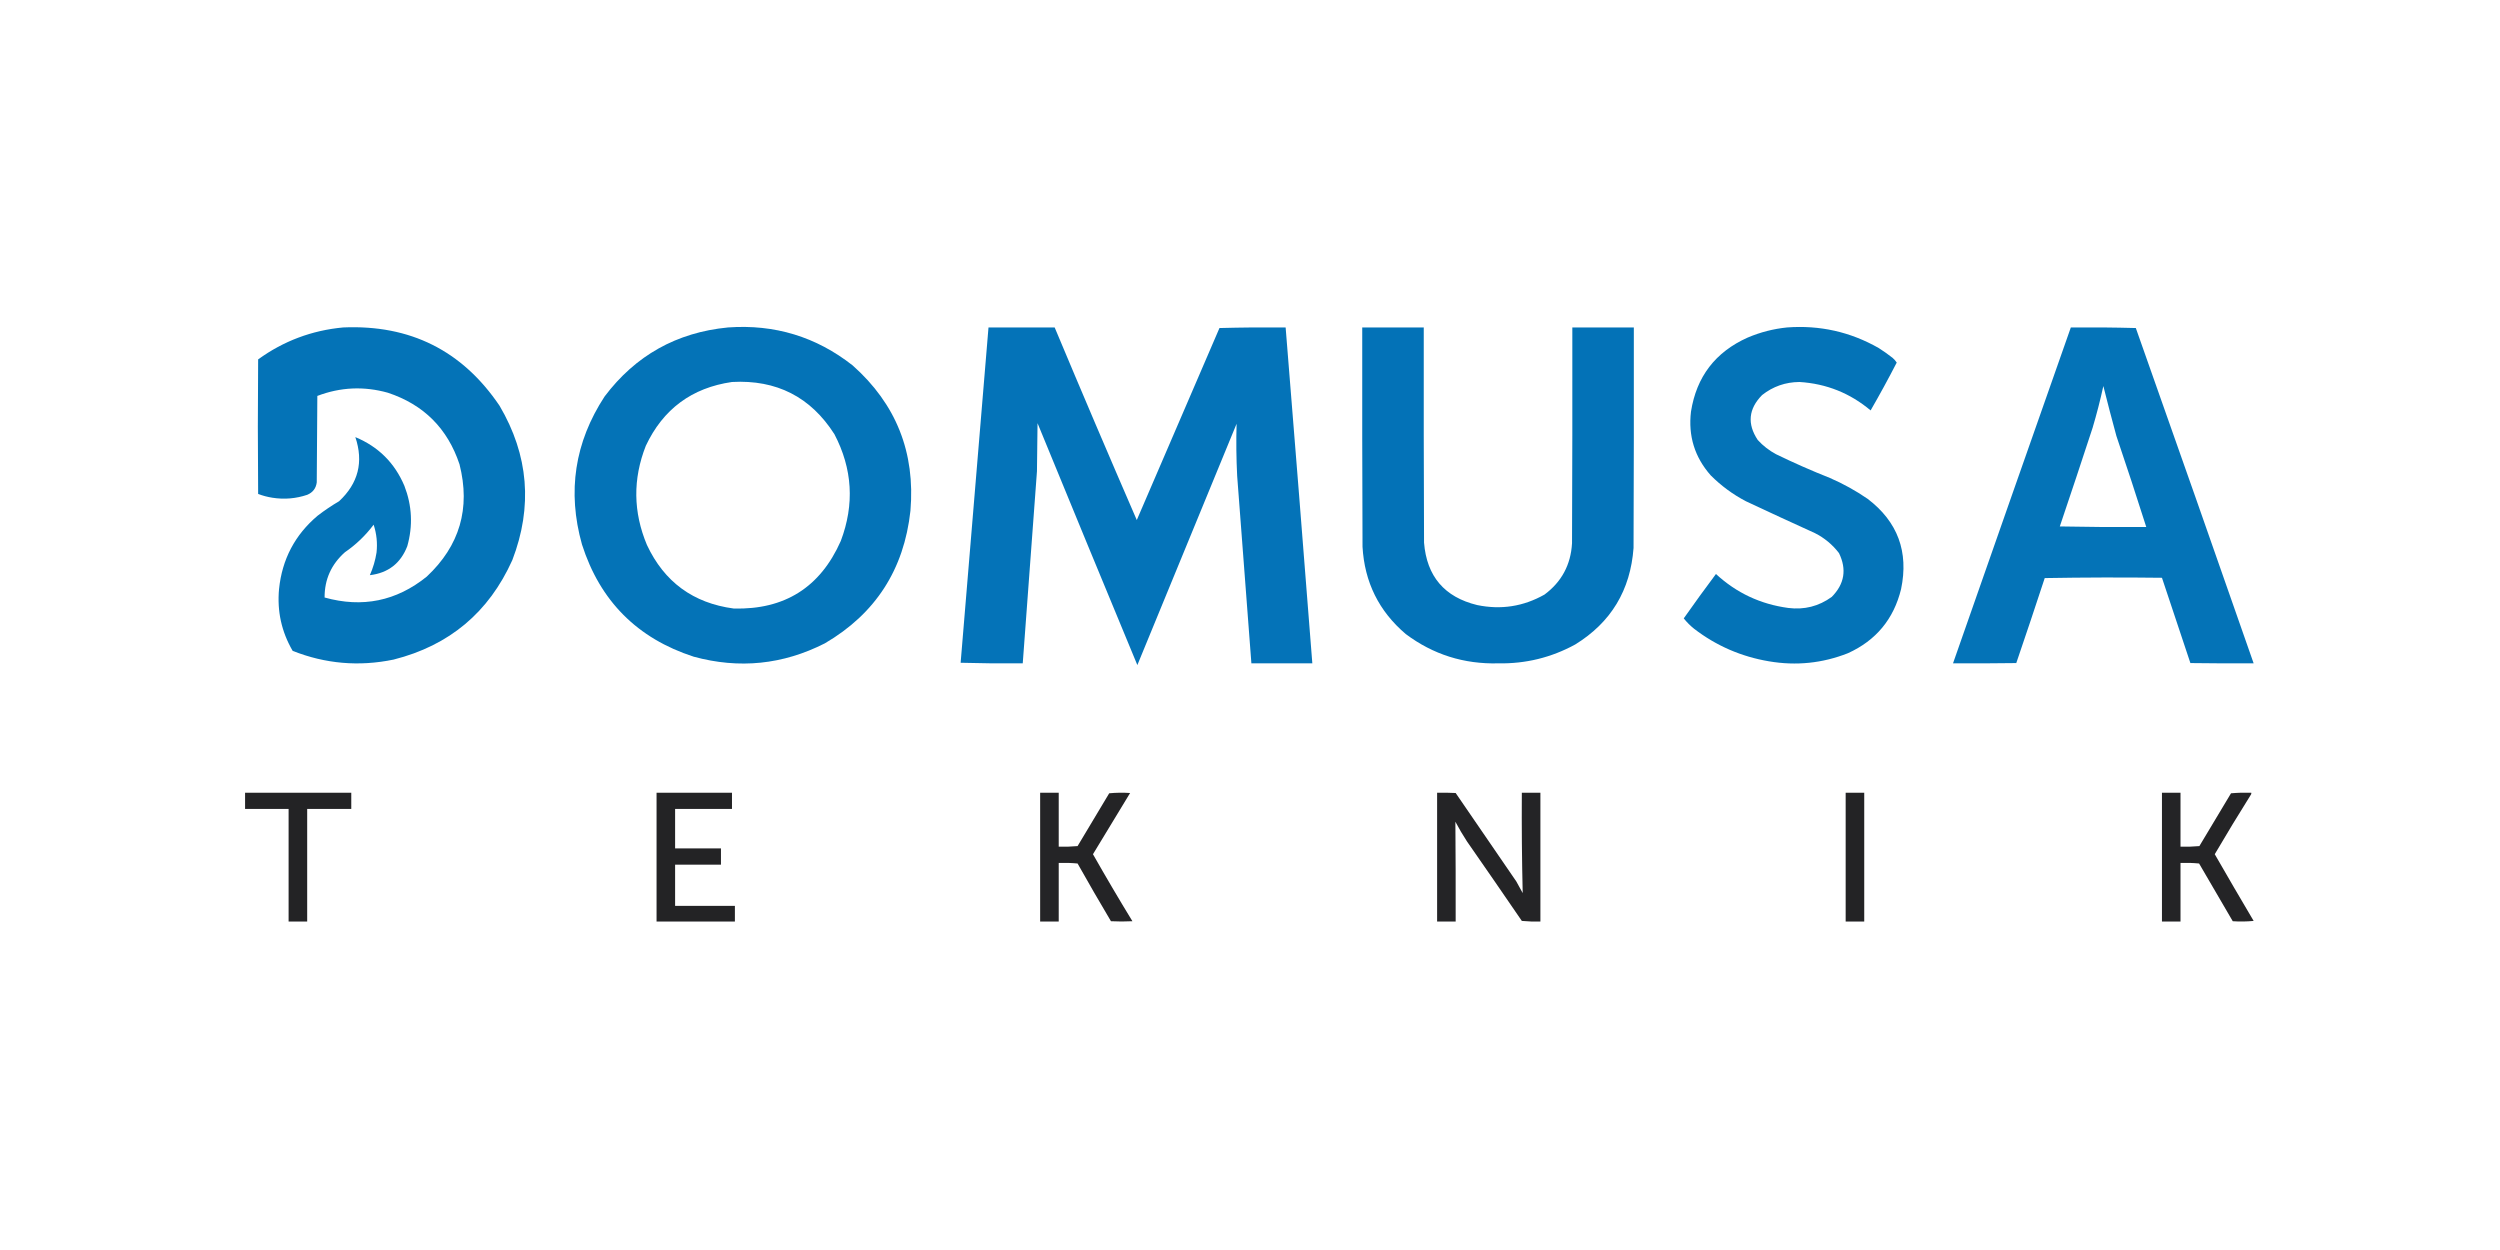
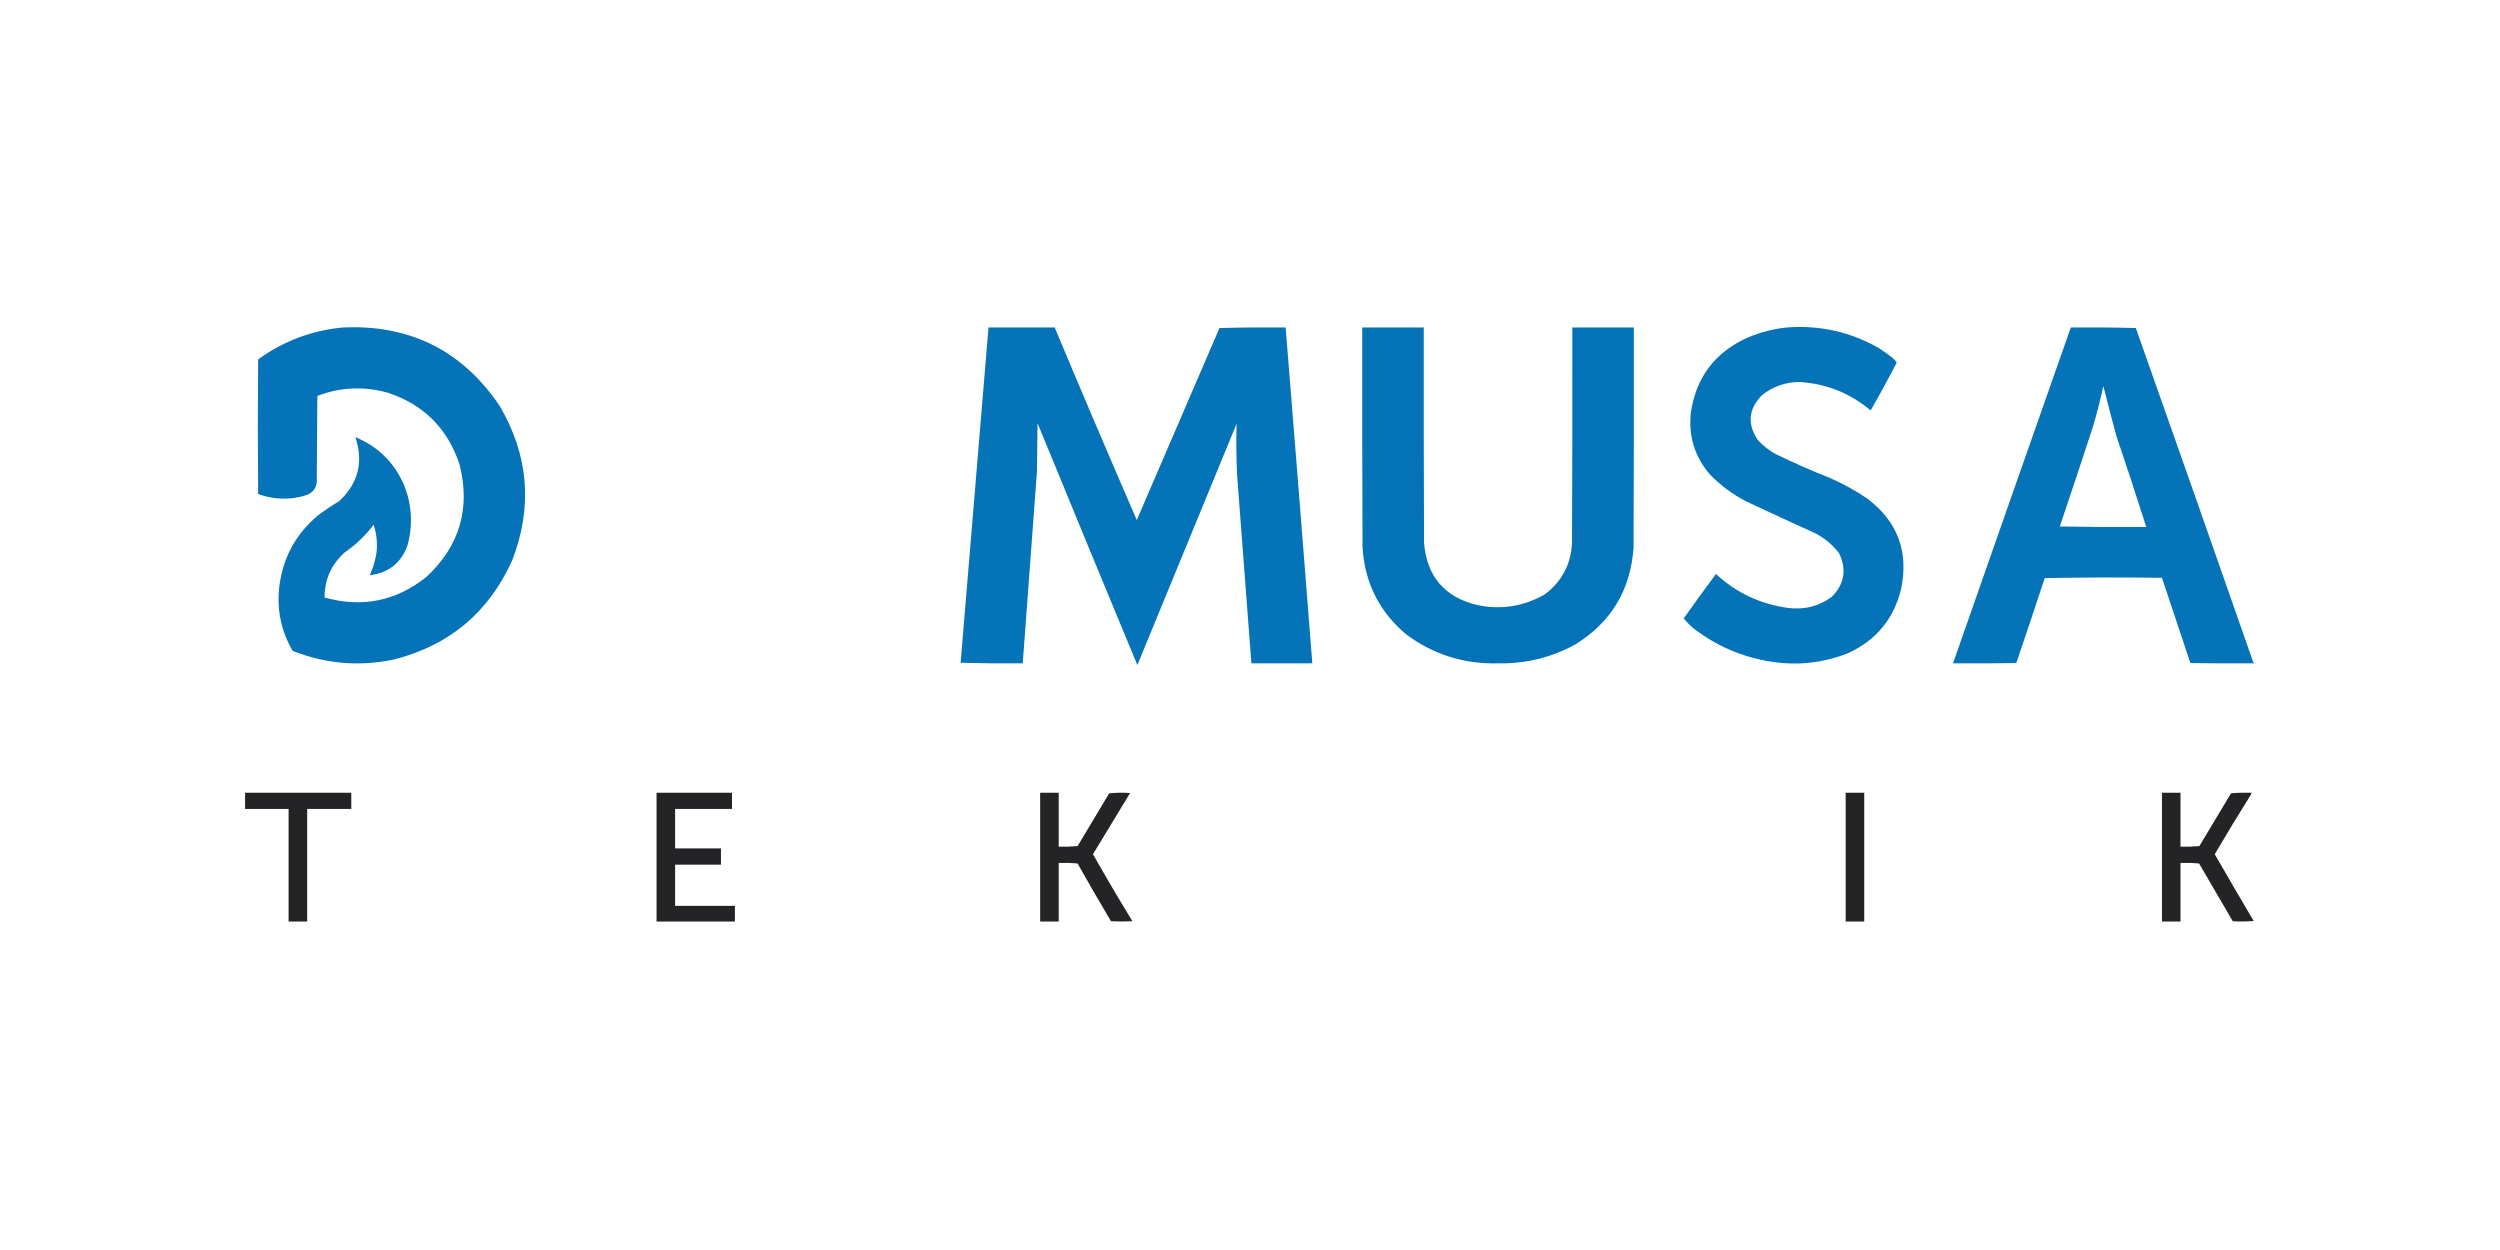
<svg xmlns="http://www.w3.org/2000/svg" width="600" viewBox="0 0 450 225" height="300" preserveAspectRatio="xMidYMid meet">
  <g id="a956458f8c">
    <rect x="0" width="450" y="0" height="225" style="fill:#ffffff;fill-opacity:1;stroke:none;" />
    <rect x="0" width="450" y="0" height="225" style="fill:#ffffff;fill-opacity:1;stroke:none;" />
    <path style=" stroke:none;fill-rule:evenodd;fill:#0372b7;fill-opacity:0.989;" d="M 61.77 58.941 C 73.832 58.418 83.215 63.117 89.922 73.039 C 95.152 81.922 95.918 91.184 92.219 100.816 C 87.996 110.223 80.875 116.191 70.855 118.723 C 64.641 120.016 58.582 119.496 52.68 117.156 C 50.676 113.723 49.859 110.016 50.227 106.035 C 50.773 100.684 53.086 96.277 57.172 92.828 C 58.406 91.879 59.695 91.008 61.039 90.219 C 64.492 87.004 65.469 83.16 63.961 78.68 C 68.098 80.395 71.039 83.316 72.789 87.449 C 74.172 91.016 74.344 94.637 73.312 98.309 C 72.121 101.395 69.875 103.137 66.574 103.531 C 67.152 102.23 67.551 100.875 67.777 99.457 C 67.965 97.746 67.789 96.078 67.254 94.445 C 65.801 96.387 64.074 98.039 62.082 99.406 C 59.633 101.586 58.414 104.301 58.426 107.551 C 65.219 109.453 71.348 108.199 76.812 103.793 C 82.75 98.234 84.719 91.5 82.715 83.586 C 80.57 77.129 76.273 72.832 69.812 70.691 C 65.516 69.488 61.285 69.68 57.121 71.266 C 57.086 76.449 57.051 81.637 57.016 86.824 C 56.879 87.902 56.305 88.648 55.293 89.07 C 53.25 89.754 51.164 89.93 49.023 89.59 C 48.145 89.453 47.293 89.227 46.465 88.91 C 46.395 80.836 46.395 72.762 46.465 64.688 C 51.043 61.379 56.141 59.465 61.77 58.941 Z M 61.77 58.941 " />
-     <path style=" stroke:none;fill-rule:evenodd;fill:#0372b7;fill-opacity:0.99;" d="M 131.027 58.941 C 139.43 58.336 146.914 60.613 153.484 65.781 C 161.305 72.734 164.77 81.453 163.879 91.941 C 162.723 102.516 157.59 110.469 148.473 115.801 C 140.918 119.641 133.051 120.441 124.863 118.203 C 114.707 114.906 108.004 108.172 104.754 97.996 C 102.086 88.484 103.441 79.609 108.828 71.367 C 114.387 63.988 121.785 59.844 131.027 58.941 Z M 131.758 68.758 C 139.77 68.316 145.914 71.449 150.195 78.156 C 153.453 84.383 153.832 90.789 151.344 97.371 C 147.652 105.719 141.227 109.773 132.07 109.535 C 124.777 108.562 119.57 104.75 116.453 98.102 C 113.965 92.176 113.895 86.223 116.246 80.246 C 119.359 73.633 124.531 69.805 131.758 68.758 Z M 131.758 68.758 " />
    <path style=" stroke:none;fill-rule:evenodd;fill:#0372b7;fill-opacity:0.992;" d="M 177.93 58.941 C 181.898 58.941 185.867 58.941 189.84 58.941 C 194.695 70.527 199.621 82.086 204.621 93.609 C 209.582 82.09 214.543 70.566 219.504 59.047 C 223.473 58.941 227.445 58.906 231.414 58.941 C 233.047 79.094 234.648 99.246 236.219 119.402 C 232.562 119.402 228.906 119.402 225.25 119.402 C 224.402 108.16 223.547 96.918 222.691 85.676 C 222.531 82.543 222.496 79.41 222.586 76.277 C 216.633 90.758 210.68 105.238 204.723 119.715 C 198.707 105.215 192.719 90.703 186.758 76.172 C 186.723 79.062 186.688 81.949 186.652 84.84 C 185.785 96.359 184.934 107.883 184.094 119.402 C 180.367 119.438 176.641 119.402 172.914 119.297 C 174.598 99.18 176.27 79.062 177.93 58.941 Z M 177.93 58.941 " />
    <path style=" stroke:none;fill-rule:evenodd;fill:#0372b7;fill-opacity:0.993;" d="M 245.203 58.941 C 248.895 58.941 252.586 58.941 256.277 58.941 C 256.258 71.855 256.277 84.77 256.328 97.684 C 256.812 103.734 260 107.477 265.887 108.91 C 270.172 109.797 274.211 109.172 278.004 107.027 C 281.09 104.738 282.746 101.656 282.965 97.789 C 283.02 84.84 283.035 71.891 283.02 58.941 C 286.707 58.941 290.398 58.941 294.09 58.941 C 294.109 72.168 294.09 85.395 294.039 98.625 C 293.48 106.242 289.98 112.039 283.539 116.008 C 279.234 118.359 274.621 119.492 269.699 119.402 C 263.512 119.566 257.957 117.812 253.039 114.129 C 248.207 110.023 245.613 104.785 245.254 98.414 C 245.203 85.258 245.184 72.102 245.203 58.941 Z M 245.203 58.941 " />
    <path style=" stroke:none;fill-rule:evenodd;fill:#0372b7;fill-opacity:0.989;" d="M 321.668 58.941 C 327.559 58.5 333.059 59.734 338.172 62.648 C 339.039 63.199 339.875 63.793 340.68 64.426 C 340.965 64.672 341.207 64.953 341.41 65.262 C 339.91 68.176 338.344 71.047 336.711 73.875 C 333.02 70.77 328.754 69.062 323.914 68.758 C 321.387 68.777 319.141 69.559 317.176 71.109 C 314.727 73.602 314.465 76.301 316.395 79.199 C 317.348 80.242 318.445 81.094 319.684 81.758 C 322.871 83.309 326.109 84.734 329.398 86.039 C 331.793 87.082 334.055 88.332 336.188 89.801 C 341.59 93.918 343.594 99.328 342.195 106.035 C 340.875 111.43 337.688 115.277 332.637 117.574 C 328.043 119.387 323.309 119.871 318.43 119.039 C 313.438 118.199 308.945 116.25 304.953 113.191 C 304.258 112.633 303.629 112.004 303.074 111.309 C 304.965 108.621 306.898 105.957 308.871 103.32 C 312.551 106.719 316.883 108.754 321.879 109.43 C 324.766 109.797 327.375 109.137 329.711 107.445 C 332.008 105.125 332.445 102.496 331.02 99.562 C 329.852 98.031 328.402 96.828 326.684 95.961 C 322.527 94.074 318.383 92.16 314.25 90.219 C 311.91 88.992 309.805 87.441 307.934 85.57 C 305.039 82.289 303.855 78.461 304.379 74.082 C 305.371 67.809 308.766 63.371 314.566 60.77 C 316.855 59.797 319.223 59.188 321.668 58.941 Z M 321.668 58.941 " />
    <path style=" stroke:none;fill-rule:evenodd;fill:#0372b7;fill-opacity:0.99;" d="M 372.75 58.941 C 376.652 58.906 380.551 58.941 384.449 59.047 C 391.562 79.156 398.629 99.273 405.656 119.402 C 401.859 119.422 398.062 119.402 394.27 119.352 C 392.562 114.234 390.855 109.117 389.152 104 C 382.117 103.914 375.082 103.93 368.051 104.055 C 366.375 109.164 364.668 114.266 362.93 119.352 C 359.137 119.402 355.34 119.422 351.543 119.402 C 358.594 99.242 365.66 79.09 372.75 58.941 Z M 378.602 69.488 C 379.348 72.477 380.133 75.473 380.949 78.469 C 382.797 83.922 384.59 89.383 386.328 94.863 C 381.141 94.898 375.953 94.863 370.766 94.758 C 372.762 88.852 374.73 82.934 376.668 77.008 C 377.406 74.523 378.051 72.02 378.602 69.488 Z M 378.602 69.488 " />
    <path style=" stroke:none;fill-rule:evenodd;fill:#1e1e20;fill-opacity:0.975;" d="M 44.113 142.688 C 50.488 142.688 56.859 142.688 63.23 142.688 C 63.23 143.664 63.23 144.637 63.23 145.613 C 60.586 145.613 57.938 145.613 55.293 145.613 C 55.293 152.367 55.293 159.117 55.293 165.871 C 54.18 165.871 53.062 165.871 51.949 165.871 C 51.949 159.117 51.949 152.367 51.949 145.613 C 49.34 145.613 46.727 145.613 44.113 145.613 C 44.113 144.637 44.113 143.664 44.113 142.688 Z M 44.113 142.688 " />
    <path style=" stroke:none;fill-rule:evenodd;fill:#1e1e20;fill-opacity:0.976;" d="M 118.18 142.688 C 122.703 142.688 127.23 142.688 131.758 142.688 C 131.758 143.664 131.758 144.637 131.758 145.613 C 128.344 145.613 124.934 145.613 121.52 145.613 C 121.52 147.98 121.52 150.348 121.52 152.715 C 124.273 152.715 127.023 152.715 129.773 152.715 C 129.773 153.688 129.773 154.664 129.773 155.637 C 127.023 155.637 124.273 155.637 121.52 155.637 C 121.52 158.109 121.52 160.578 121.52 163.051 C 125.105 163.051 128.695 163.051 132.281 163.051 C 132.281 163.992 132.281 164.93 132.281 165.871 C 127.578 165.871 122.879 165.871 118.18 165.871 C 118.18 158.145 118.18 150.418 118.18 142.688 Z M 118.18 142.688 " />
    <path style=" stroke:none;fill-rule:evenodd;fill:#1e1e20;fill-opacity:0.969;" d="M 187.227 142.688 C 188.34 142.688 189.457 142.688 190.57 142.688 C 190.57 145.926 190.57 149.164 190.57 152.402 C 191.711 152.434 192.844 152.398 193.965 152.297 C 195.863 149.129 197.762 145.961 199.656 142.793 C 200.91 142.672 202.164 142.656 203.418 142.742 C 201.176 146.41 198.945 150.082 196.734 153.758 C 199.035 157.816 201.402 161.836 203.836 165.82 C 202.547 165.887 201.258 165.887 199.973 165.82 C 197.93 162.383 195.926 158.918 193.965 155.43 C 192.844 155.324 191.711 155.289 190.57 155.324 C 190.57 158.84 190.57 162.355 190.57 165.871 C 189.457 165.871 188.34 165.871 187.227 165.871 C 187.227 158.145 187.227 150.418 187.227 142.688 Z M 187.227 142.688 " />
-     <path style=" stroke:none;fill-rule:evenodd;fill:#1e1e20;fill-opacity:0.972;" d="M 258.68 142.688 C 259.793 142.672 260.906 142.688 262.02 142.742 C 265.672 148.039 269.312 153.348 272.938 158.664 C 273.32 159.363 273.703 160.059 274.086 160.754 C 273.941 154.734 273.891 148.715 273.93 142.688 C 275.043 142.688 276.156 142.688 277.273 142.688 C 277.273 150.418 277.273 158.145 277.273 165.871 C 276.156 165.906 275.043 165.871 273.93 165.766 C 270.66 160.984 267.371 156.215 264.059 151.461 C 263.309 150.312 262.613 149.129 261.969 147.91 C 262.016 153.895 262.035 159.883 262.02 165.871 C 260.906 165.871 259.793 165.871 258.68 165.871 C 258.68 158.145 258.68 150.418 258.68 142.688 Z M 258.68 142.688 " />
    <path style=" stroke:none;fill-rule:evenodd;fill:#1e1e20;fill-opacity:0.973;" d="M 332.219 142.688 C 333.332 142.688 334.449 142.688 335.562 142.688 C 335.562 150.418 335.562 158.145 335.562 165.871 C 334.449 165.871 333.332 165.871 332.219 165.871 C 332.219 158.145 332.219 150.418 332.219 142.688 Z M 332.219 142.688 " />
    <path style=" stroke:none;fill-rule:evenodd;fill:#1e1e20;fill-opacity:0.97;" d="M 389.152 142.688 C 390.266 142.688 391.379 142.688 392.492 142.688 C 392.492 145.926 392.492 149.164 392.492 152.402 C 393.633 152.434 394.766 152.398 395.887 152.297 C 397.785 149.129 399.684 145.961 401.582 142.793 C 402.797 142.688 404.016 142.656 405.238 142.688 C 405.254 142.801 405.234 142.902 405.184 143.004 C 402.953 146.559 400.777 150.141 398.656 153.758 C 400.961 157.773 403.293 161.777 405.656 165.766 C 404.402 165.887 403.148 165.906 401.895 165.82 C 399.863 162.363 397.844 158.902 395.836 155.43 C 394.723 155.324 393.609 155.289 392.492 155.324 C 392.492 158.84 392.492 162.355 392.492 165.871 C 391.379 165.871 390.266 165.871 389.152 165.871 C 389.152 158.145 389.152 150.418 389.152 142.688 Z M 389.152 142.688 " />
  </g>
</svg>